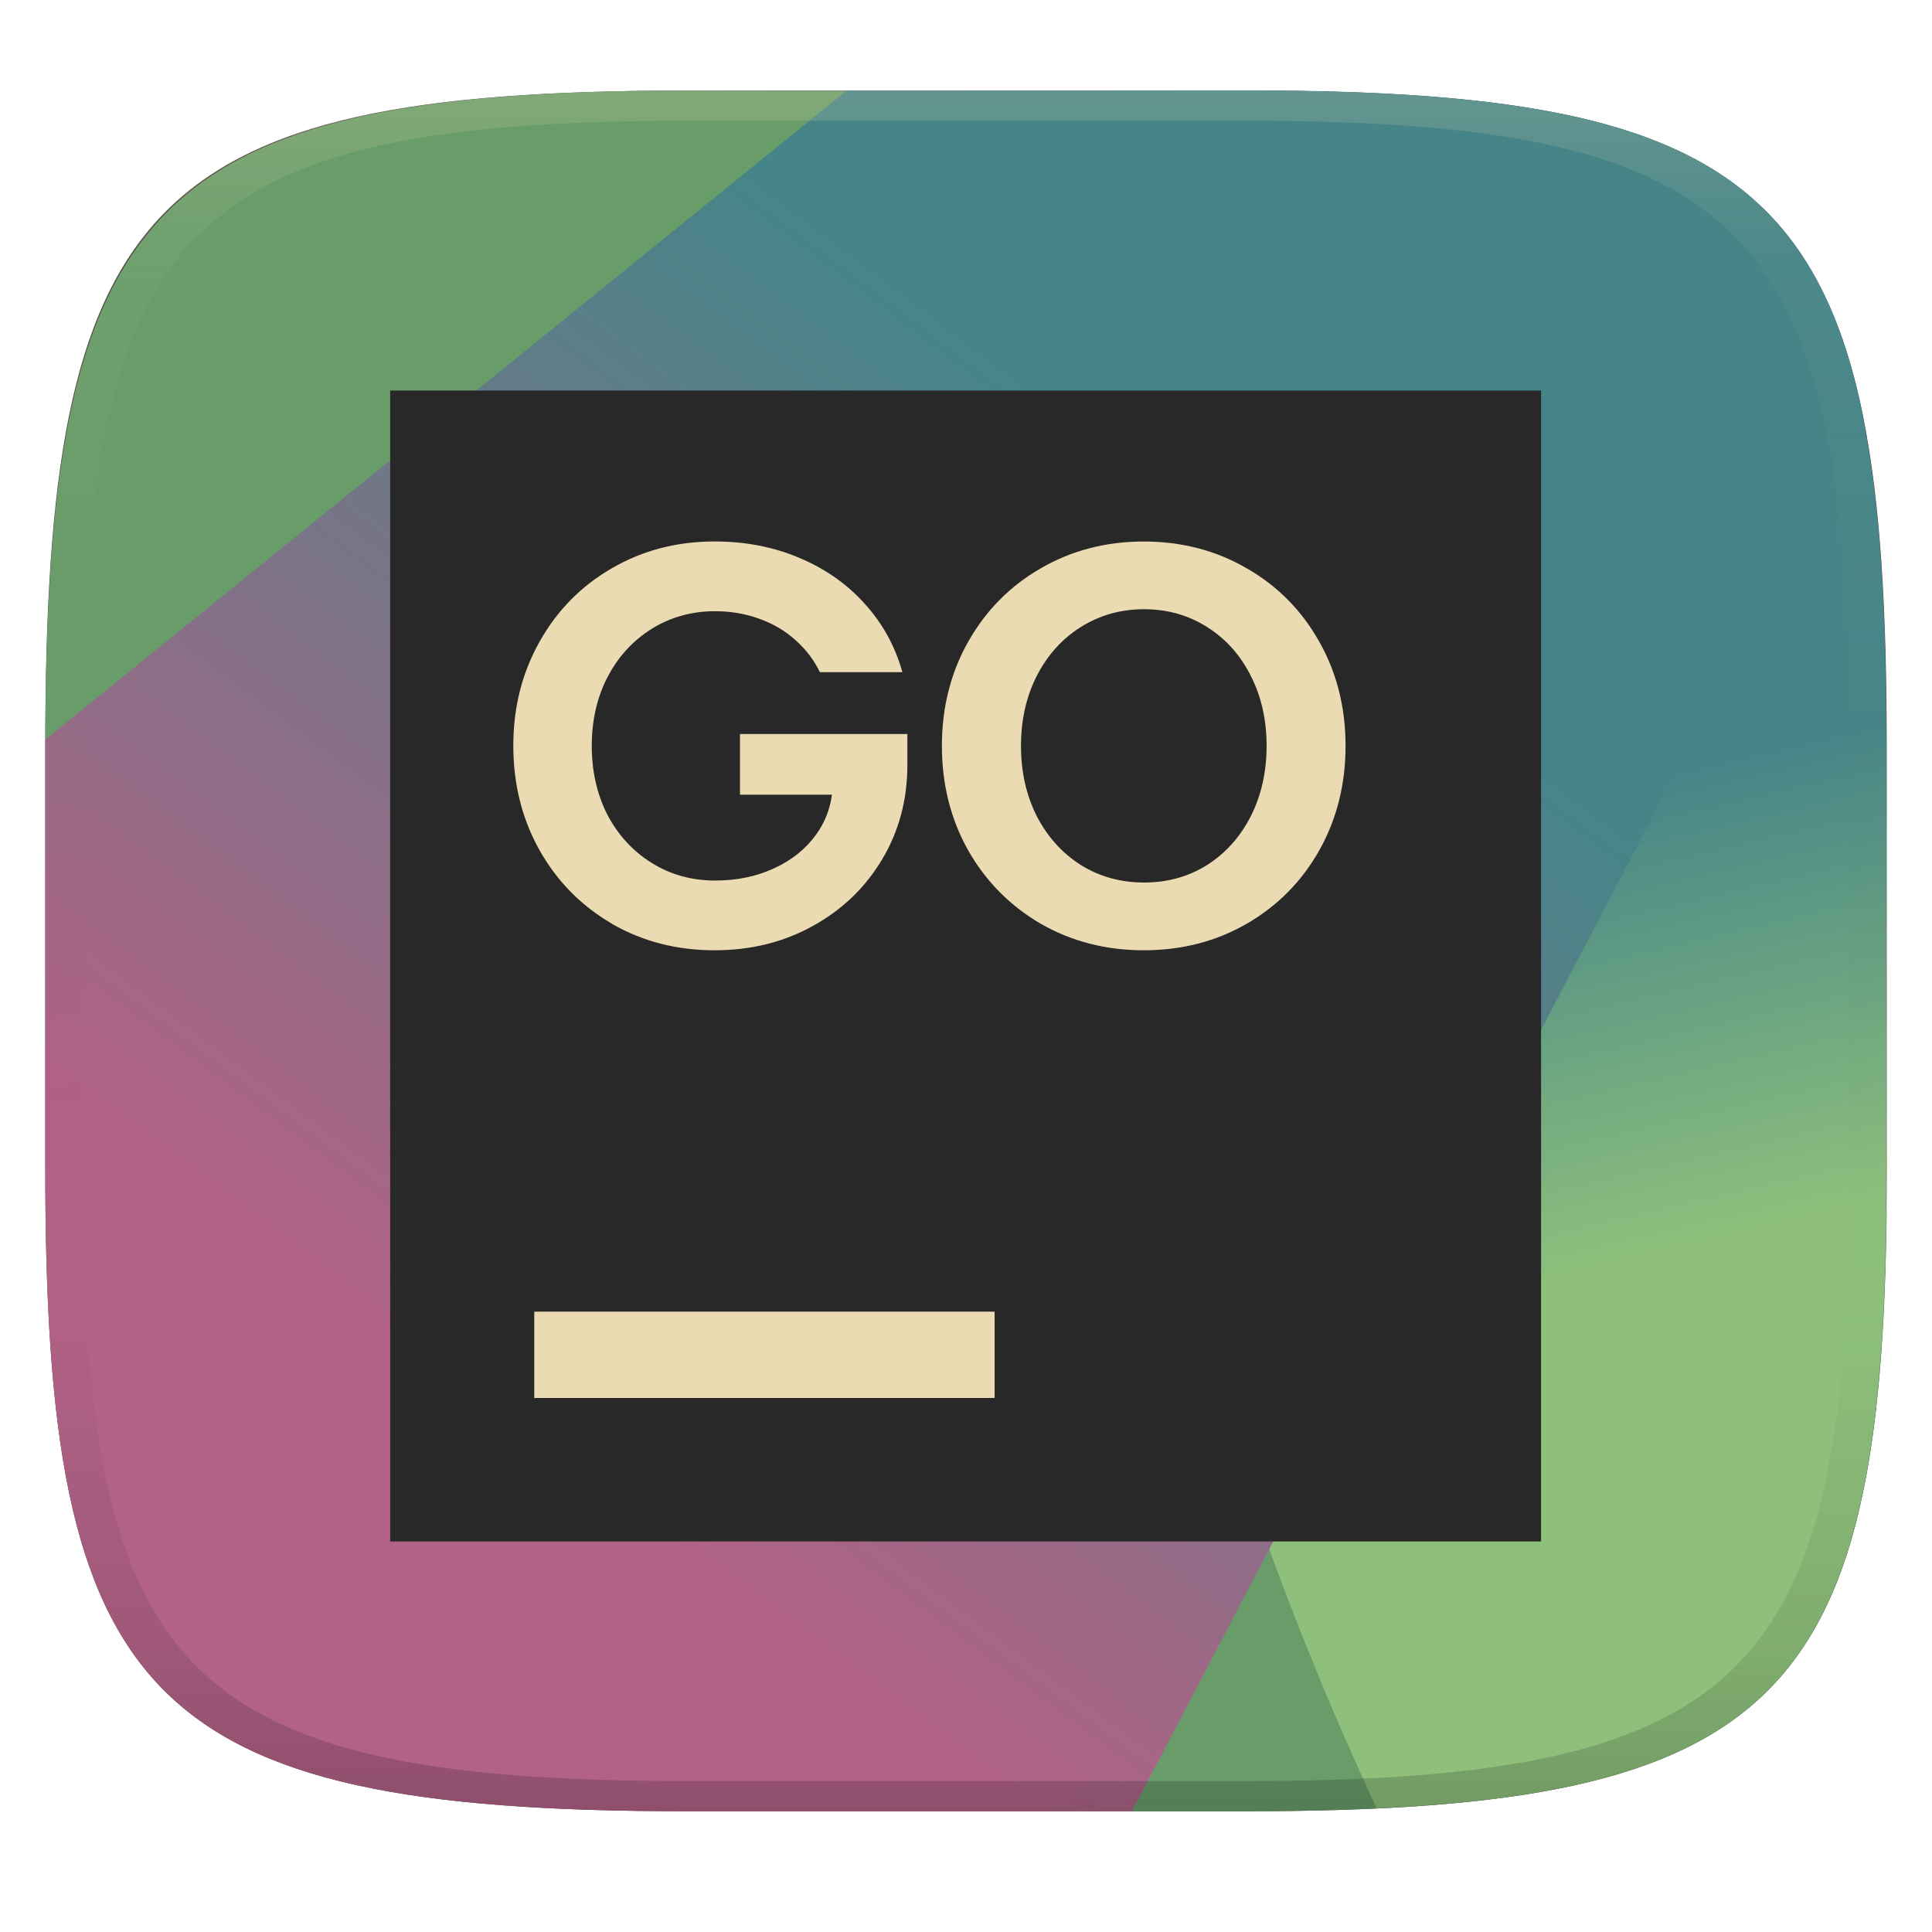
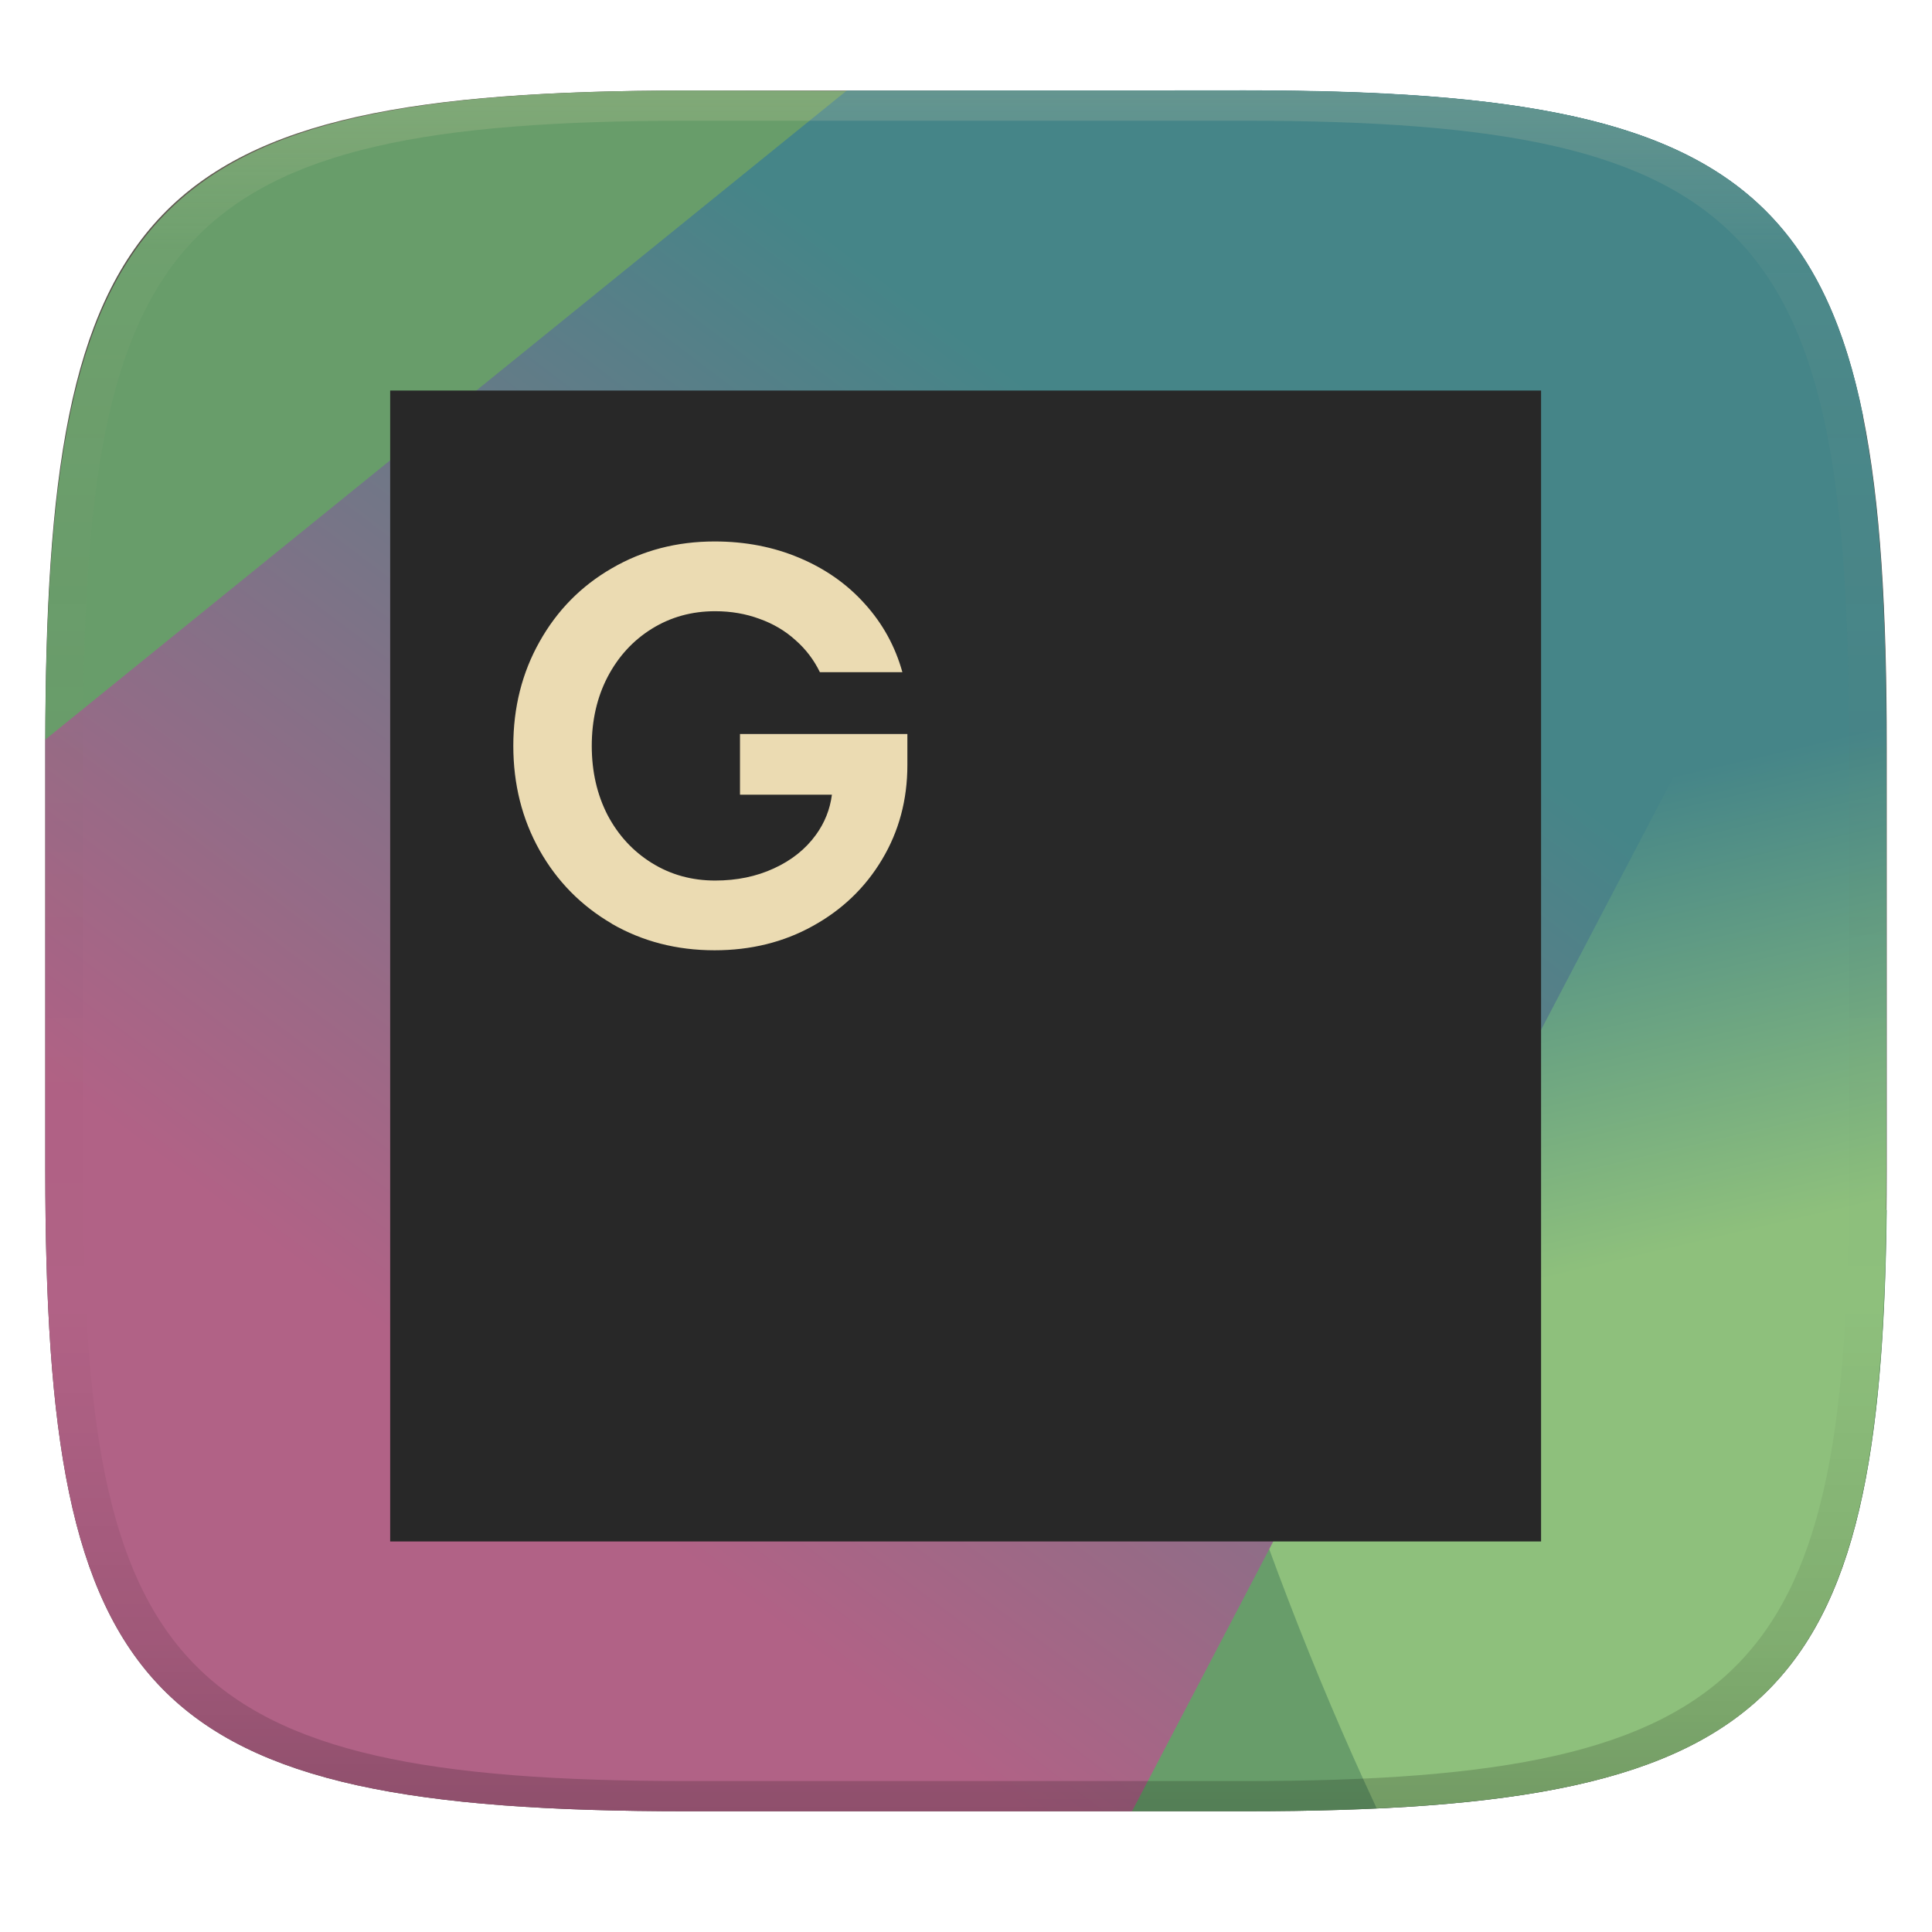
<svg xmlns="http://www.w3.org/2000/svg" width="256" height="256" version="1.1">
  <defs>
    <linearGradient id="linearGradient31" x1=".5" x2=".5" y2="1" gradientTransform="matrix(244,0,0,228,5.986,12)" gradientUnits="userSpaceOnUse">
      <stop stop-color="#ebdbb2" stop-opacity=".2" offset="0" />
      <stop stop-color="#ebdbb2" stop-opacity=".05" offset=".1" />
      <stop stop-opacity="0" offset=".704" />
      <stop stop-opacity=".1" offset=".897" />
      <stop stop-opacity=".2" offset="1" />
    </linearGradient>
    <linearGradient id="linearGradient26" x1="20.33" x2="64.87" y1="58.92" y2="47.83" gradientTransform="matrix(0 -4.545 4.864 0 -42.71 274.9)" gradientUnits="userSpaceOnUse">
      <stop stop-color="#8ec07c" offset=".102" />
      <stop stop-color="#458588" offset=".396" />
    </linearGradient>
    <linearGradient id="linearGradient24" x1="20" x2="240" y1="30" y2="220" gradientTransform="matrix(0 .934 -1.07 0 262.8 6.393)" gradientUnits="userSpaceOnUse">
      <stop stop-color="#458588" offset=".271" />
      <stop stop-color="#b16286" offset=".799" />
    </linearGradient>
  </defs>
  <path d="m165 12c72 0 85 15 85 87v56c0 70-13 85-85 85h-74c-72 0-85-15-85-85v-56c0-72 13-87 85-87z" fill="#504945" style="isolation:isolate" />
  <path d="m91 12c-71.69 0-84.75 15.43-85 86l144 142h15.04c70.1 0 84.25-14.36 84.96-79.65l-137.7-148.3z" fill="#689d6a" />
  <path d="m127.2 12c10.06 74.68 21.39 155.2 55.21 227.6 56.55-2.635 67.54-20.35 67.54-84.63v-56c0-72-13-87-85-87z" fill="url(#linearGradient26)" />
  <path d="m112.2 12-106.2 86v57c0 70 13 85 85 85h59l96.84-185c-7.013-34.62-27.87-43-81.84-43z" fill="url(#linearGradient24)" stroke-width="1" />
  <path d="m204.2 51.75h-152.5v152.5h152.5z" fill="#282828" stroke-width="3.812" />
-   <path d="m70.79 173.8h61v11.44h-61z" fill="#ebdbb2" stroke-width="3.812" />
  <path d="m81.06 122.4c4.066 2.343 8.606 3.517 13.62 3.517 4.814 0 9.153-1.072 13.02-3.219 3.89-2.146 6.945-5.075 9.165-8.792 2.245-3.74 3.367-7.917 3.367-12.53v-4.115h-22.18v8.043h12.18c-0.25 1.941-0.956 3.712-2.115 5.313-1.371 1.894-3.229 3.381-5.574 4.452-2.321 1.072-4.914 1.609-7.783 1.609-3.092 0-5.884-0.771-8.38-2.319-2.495-1.547-4.453-3.666-5.874-6.359-1.397-2.716-2.094-5.774-2.094-9.165s0.697-6.436 2.094-9.129c1.423-2.718 3.381-4.85 5.874-6.397 2.494-1.547 5.287-2.319 8.38-2.319 2.097 0 4.055 0.337 5.874 1.01 1.822 0.649 3.405 1.585 4.752 2.806 1.371 1.197 2.457 2.62 3.255 4.265h10.93c-0.948-3.417-2.608-6.434-4.977-9.053-2.345-2.62-5.239-4.654-8.68-6.099-3.417-1.445-7.159-2.171-11.22-2.171-5.014 0-9.554 1.183-13.62 3.553-4.067 2.343-7.26 5.588-9.578 9.727-2.319 4.115-3.48 8.716-3.48 13.8 0 5.089 1.161 9.705 3.48 13.84 2.321 4.115 5.513 7.355 9.578 9.726z" fill="#ebdbb2" stroke-width="3.464" />
-   <path d="m137.9 122.4c4.091 2.343 8.642 3.517 13.65 3.517 5.037 0 9.59-1.174 13.65-3.517 4.091-2.371 7.295-5.612 9.614-9.726 2.319-4.139 3.479-8.754 3.479-13.84 0-5.088-1.16-9.69-3.479-13.8-2.319-4.139-5.524-7.384-9.614-9.727-4.065-2.371-8.642-3.553-13.65-3.553-5.012 0-9.564 1.183-13.65 3.553-4.065 2.343-7.27 5.588-9.614 9.727-2.319 4.115-3.479 8.716-3.479 13.8 0 5.089 1.16 9.705 3.479 13.84 2.343 4.115 5.55 7.355 9.614 9.726zm22.04-7.78c-2.469 1.548-5.251 2.319-8.344 2.319-3.092 0-5.886-0.771-8.38-2.319-2.469-1.571-4.415-3.726-5.836-6.472-1.397-2.768-2.094-5.874-2.094-9.316 0-3.441 0.697-6.532 2.094-9.277 1.421-2.768 3.367-4.924 5.836-6.472 2.494-1.571 5.287-2.357 8.38-2.357s5.874 0.786 8.344 2.357c2.469 1.547 4.401 3.704 5.798 6.472 1.397 2.744 2.094 5.836 2.094 9.277s-0.698 6.548-2.094 9.316c-1.397 2.744-3.329 4.9-5.798 6.472z" clip-rule="evenodd" fill="#ebdbb2" fill-rule="evenodd" stroke-width="3.464" />
  <path d="m91 12c-72 0-85 15-85 87v56c0 70 13 85 85 85h74c72 0 85-15 85-85v-56c0-72-13-87-85-87zm0 4h74c68 0 80 15 80 83v56c0 66-12 81-80 81h-74c-68 0-80-15-80-81v-56c0-68 12-83 80-83z" fill="url(#linearGradient31)" style="isolation:isolate" />
</svg>